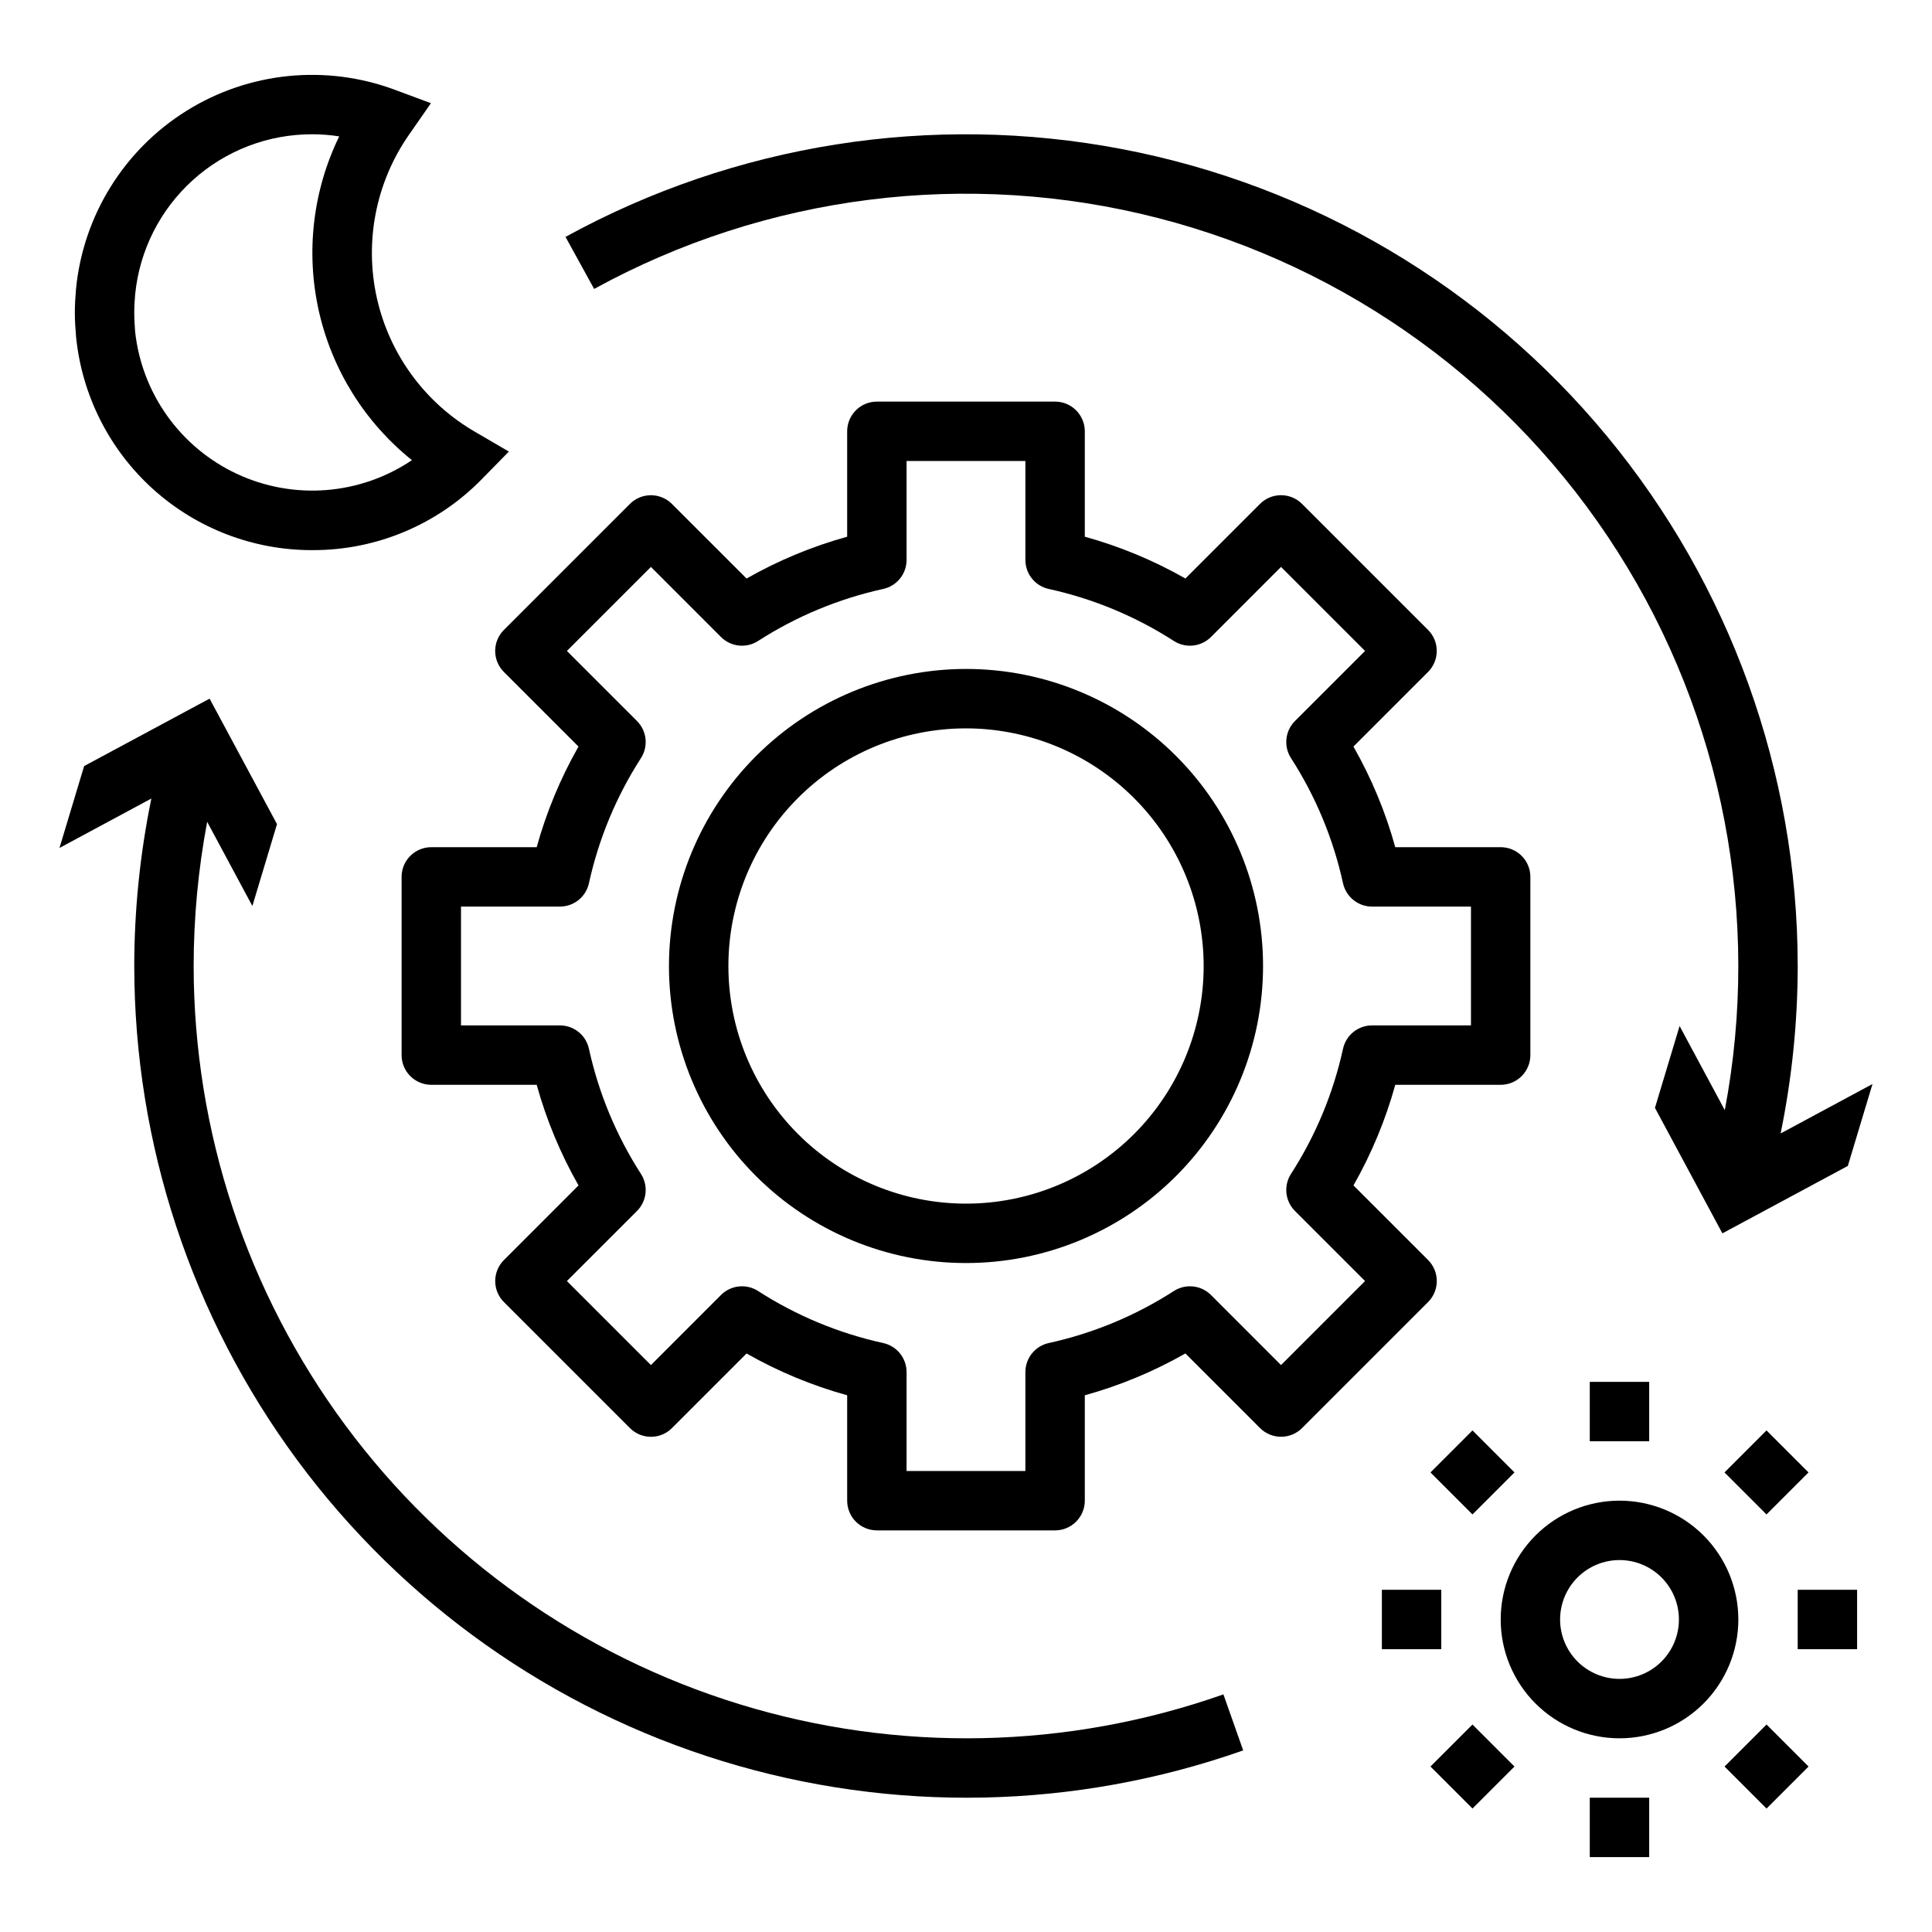
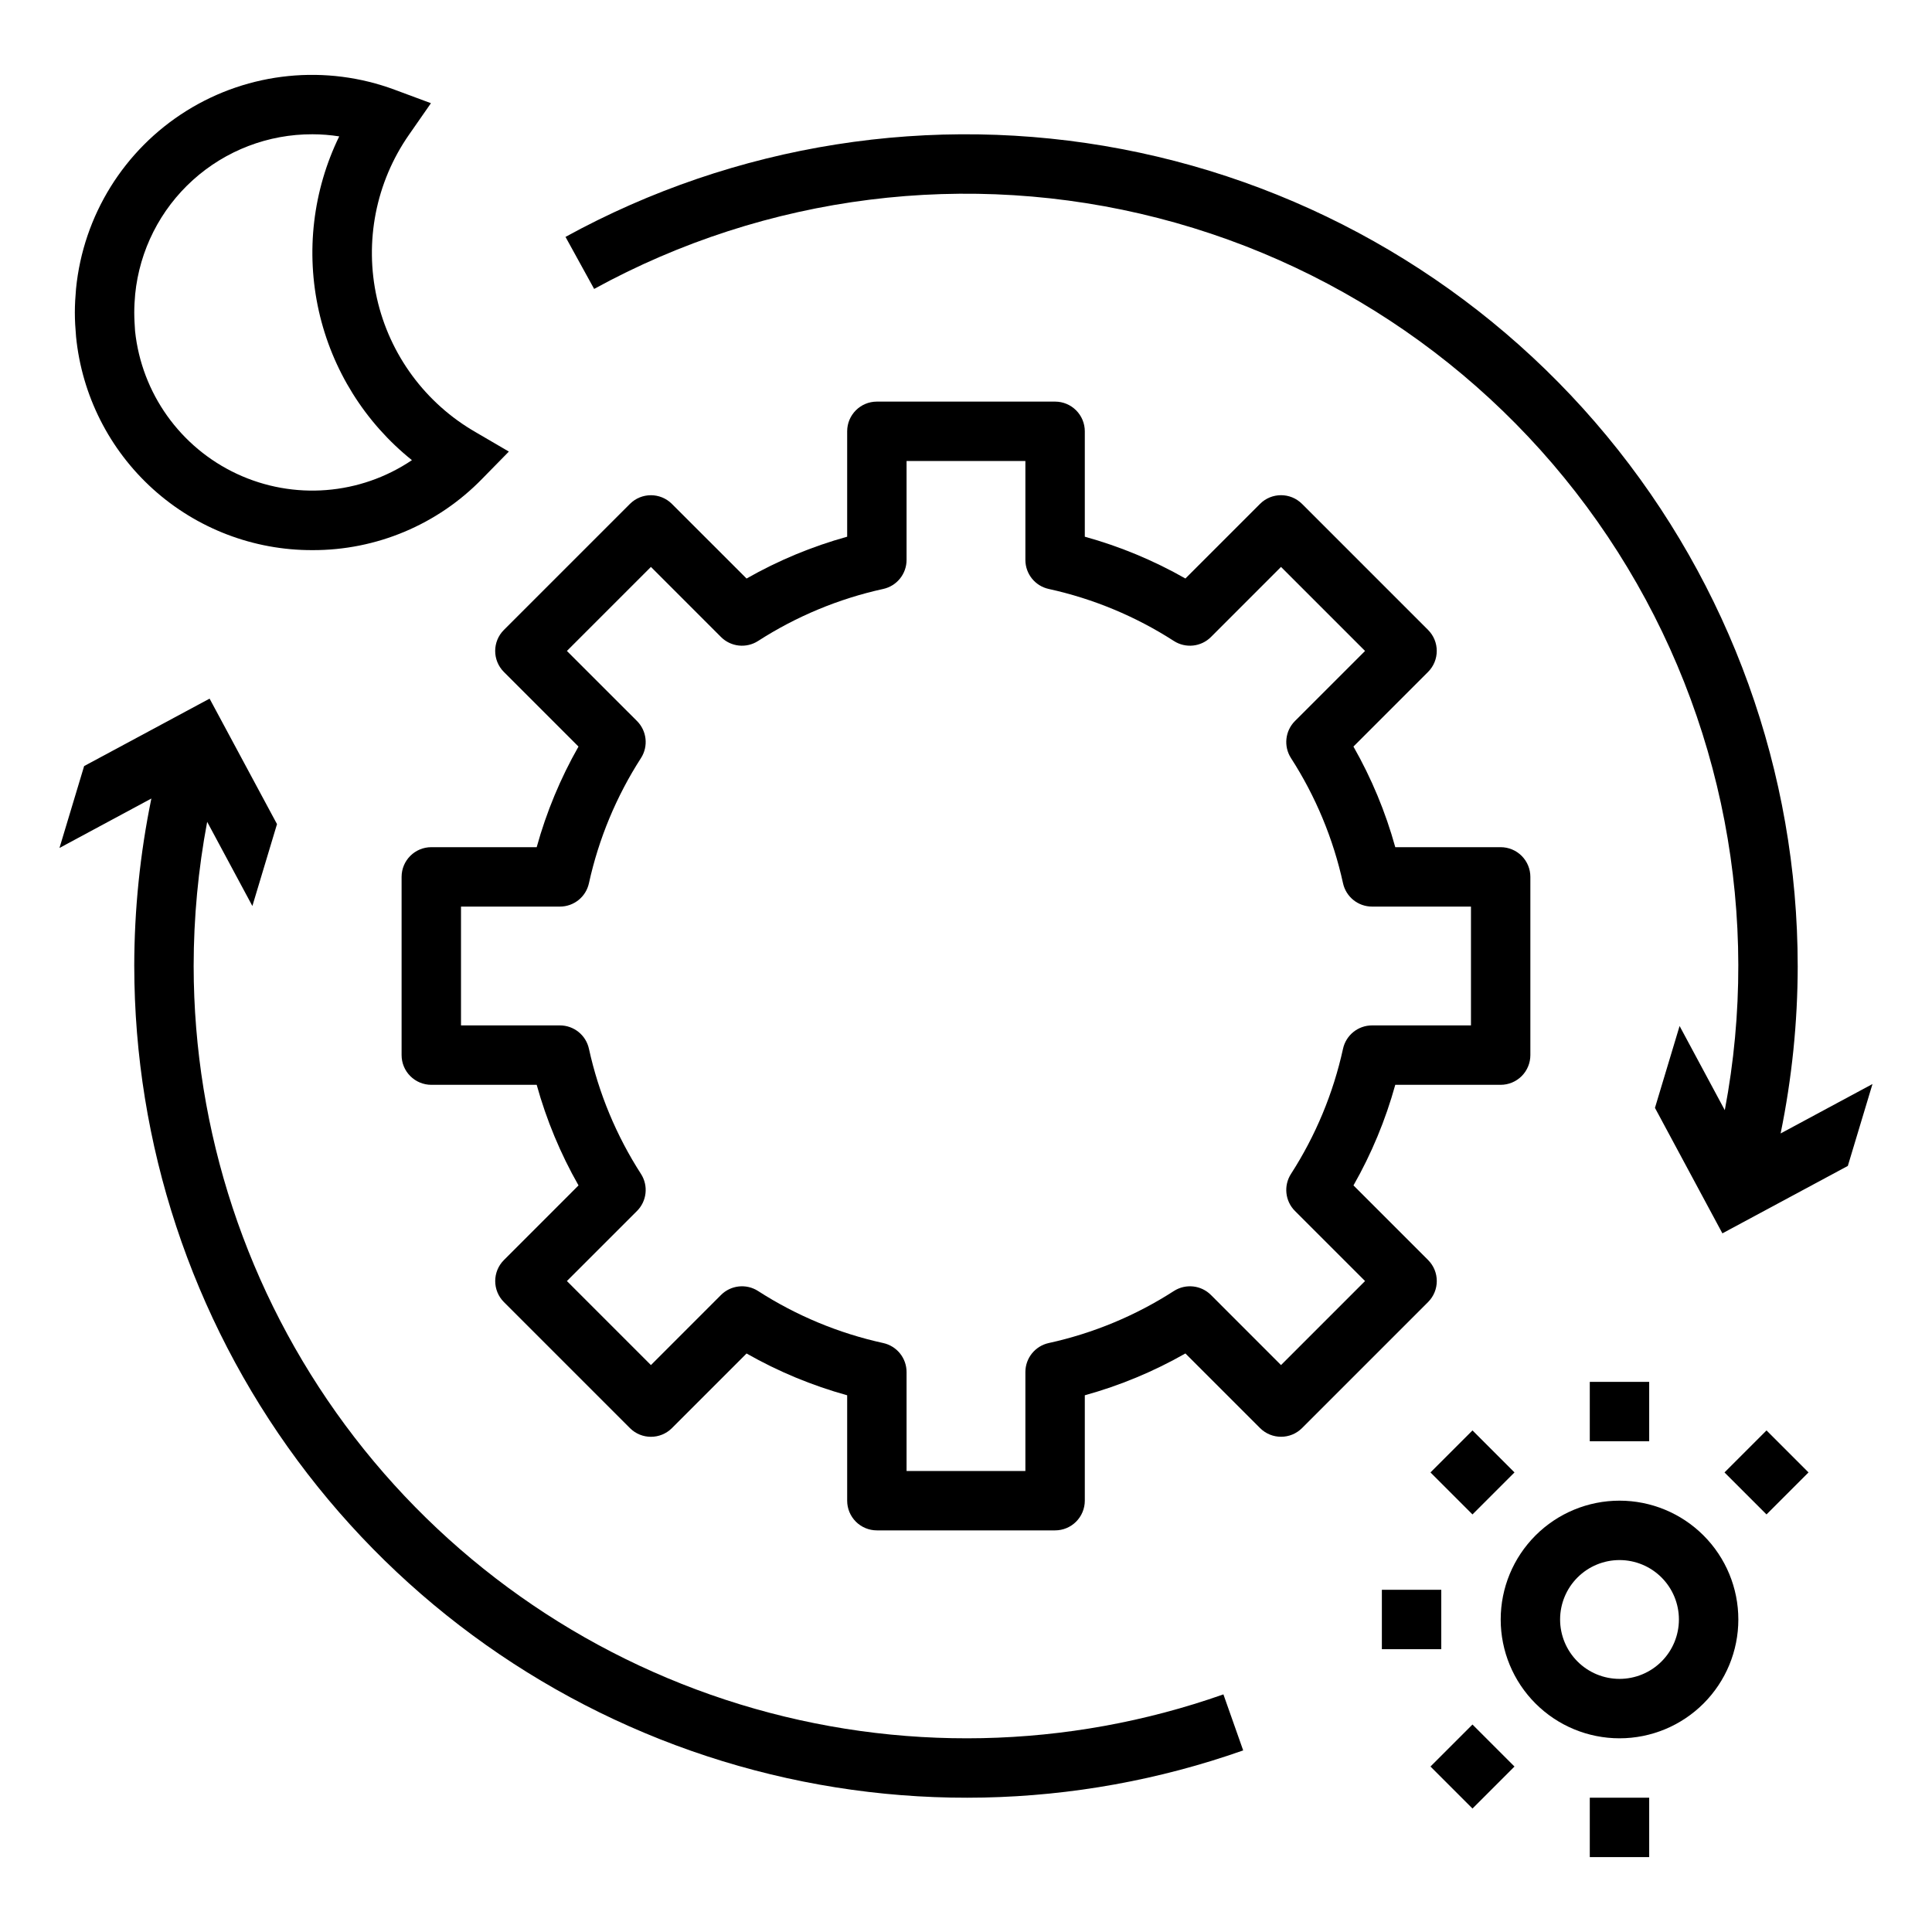
<svg xmlns="http://www.w3.org/2000/svg" fill="#000000" width="800px" height="800px" version="1.1" viewBox="144 144 512 512">
  <g>
    <path d="m541.7 573.18c0 8.352 3.316 16.359 9.223 22.266s13.914 9.223 22.266 9.223c8.352 0 16.359-3.316 22.266-9.223s9.223-13.914 9.223-22.266c0-8.352-3.316-16.359-9.223-22.266s-13.914-9.223-22.266-9.223c-8.352 0-16.359 3.316-22.266 9.223s-9.223 13.914-9.223 22.266zm31.488-15.742v-0.004c4.176 0 8.18 1.66 11.133 4.613s4.609 6.957 4.609 11.133c0 4.176-1.656 8.18-4.609 11.133s-6.957 4.609-11.133 4.609c-4.176 0-8.18-1.656-11.133-4.609s-4.613-6.957-4.613-11.133c0-4.176 1.66-8.18 4.613-11.133s6.957-4.613 11.133-4.613z" />
    <path d="m565.31 510.21h15.742v15.742h-15.742z" />
    <path d="m565.31 620.41h15.742v15.742h-15.742z" />
    <path d="m523.09 534.21 11.133-11.133 11.133 11.133-11.133 11.133z" />
-     <path d="m601.02 612.15 11.133-11.133 11.133 11.133-11.133 11.133z" />
    <path d="m510.21 565.31h15.742v15.742h-15.742z" />
-     <path d="m620.41 565.31h15.742v15.742h-15.742z" />
    <path d="m523.09 612.15 11.133-11.133 11.133 11.133-11.133 11.133z" />
    <path d="m601.01 534.21 11.133-11.133 11.133 11.133-11.133 11.133z" />
-     <path d="m321.28 400c0 20.875 8.293 40.898 23.059 55.664 14.762 14.762 34.785 23.055 55.664 23.055 20.875 0 40.898-8.293 55.664-23.055 14.762-14.766 23.055-34.789 23.055-55.664 0-20.879-8.293-40.902-23.055-55.664-14.766-14.766-34.789-23.059-55.664-23.059-20.871 0.023-40.883 8.324-55.641 23.082s-23.059 34.77-23.082 55.641zm141.7 0h0.004c0 16.699-6.637 32.719-18.445 44.531-11.812 11.809-27.832 18.445-44.531 18.445-16.703 0-32.723-6.637-44.531-18.445-11.812-11.812-18.445-27.832-18.445-44.531 0-16.703 6.633-32.723 18.445-44.531 11.809-11.812 27.828-18.445 44.531-18.445 16.695 0.02 32.703 6.66 44.508 18.465 11.809 11.805 18.449 27.812 18.469 44.512z" />
    <path d="m423.61 250.43h-47.23c-4.348 0-7.871 3.523-7.871 7.871v27.93c-9.312 2.582-18.27 6.305-26.664 11.086l-19.781-19.773c-3.074-3.074-8.059-3.074-11.133 0l-33.402 33.402 0.004-0.004c-3.074 3.074-3.074 8.059 0 11.133l19.773 19.773c-4.781 8.395-8.5 17.352-11.078 26.664h-27.93c-4.348 0-7.871 3.523-7.871 7.871v47.23c0 2.09 0.828 4.09 2.305 5.566 1.477 1.477 3.481 2.309 5.566 2.309h27.93c2.582 9.309 6.305 18.266 11.086 26.66l-19.773 19.781c-3.074 3.074-3.074 8.059 0 11.133l33.402 33.402h-0.004c3.074 3.07 8.059 3.07 11.133 0l19.773-19.773v-0.004c8.395 4.781 17.352 8.5 26.664 11.078v27.93c0 2.086 0.828 4.09 2.305 5.566 1.477 1.477 3.477 2.305 5.566 2.305h47.23c2.09 0 4.09-0.828 5.566-2.305 1.477-1.477 2.309-3.481 2.309-5.566v-27.93c9.309-2.578 18.266-6.301 26.66-11.086l19.781 19.777c3.074 3.07 8.059 3.07 11.133 0l33.402-33.402c3.07-3.074 3.07-8.059 0-11.133l-19.773-19.773h-0.004c4.781-8.395 8.5-17.352 11.078-26.66h27.93c2.086 0 4.09-0.832 5.566-2.309 1.477-1.477 2.305-3.477 2.305-5.566v-47.23c0-2.09-0.828-4.09-2.305-5.566-1.477-1.477-3.481-2.305-5.566-2.305h-27.93c-2.578-9.312-6.301-18.27-11.086-26.664l19.777-19.781c3.07-3.074 3.07-8.059 0-11.133l-33.402-33.402v0.004c-3.074-3.074-8.059-3.074-11.133 0l-19.773 19.773c-8.395-4.781-17.352-8.5-26.66-11.078v-27.93c0-2.086-0.832-4.09-2.309-5.566-1.477-1.477-3.477-2.305-5.566-2.305zm31.488 63.441c3.117 2 7.207 1.559 9.824-1.062l18.562-18.57 22.27 22.27-18.57 18.562c-2.621 2.617-3.062 6.707-1.062 9.824 6.539 10.148 11.207 21.383 13.793 33.172 0.793 3.613 3.992 6.188 7.691 6.188h26.215v31.488h-26.215c-3.699 0-6.898 2.574-7.691 6.188-2.586 11.793-7.254 23.023-13.793 33.172-2 3.117-1.559 7.207 1.062 9.824l18.57 18.562-22.27 22.27-18.562-18.57c-2.617-2.621-6.707-3.062-9.824-1.062-10.148 6.539-21.379 11.207-33.172 13.793-3.613 0.793-6.188 3.992-6.188 7.691v26.215h-31.488v-26.215c0-3.699-2.574-6.898-6.188-7.691-11.789-2.586-23.023-7.254-33.172-13.793-3.117-2-7.207-1.559-9.824 1.062l-18.562 18.57-22.27-22.27 18.57-18.562c2.621-2.617 3.062-6.707 1.062-9.824-6.535-10.148-11.207-21.379-13.793-33.172-0.789-3.613-3.992-6.188-7.691-6.188h-26.211v-31.488h26.215-0.004c3.699 0 6.902-2.574 7.691-6.188 2.586-11.789 7.258-23.023 13.793-33.172 2-3.117 1.559-7.207-1.062-9.824l-18.57-18.562 22.27-22.27 18.562 18.57c2.617 2.621 6.707 3.062 9.824 1.062 10.148-6.535 21.383-11.207 33.172-13.793 3.613-0.789 6.188-3.992 6.188-7.691v-26.211h31.488v26.215-0.004c0 3.699 2.574 6.902 6.188 7.691 11.793 2.586 23.023 7.258 33.172 13.793z" />
    <path d="m226.81 289.79c16.93 0.055 33.152-6.762 44.957-18.891l7.086-7.227-8.746-5.109c-13.34-7.644-22.855-20.539-26.223-35.539-3.363-15.004-0.273-30.727 8.52-43.34l5.801-8.336-9.523-3.535c-18.277-6.824-38.688-4.777-55.238 5.543-16.555 10.32-27.379 27.746-29.293 47.16-0.18 2.086-0.316 4.195-0.316 6.297s0.133 4.242 0.324 6.43v0.004c1.547 15.527 8.82 29.922 20.402 40.375 11.586 10.453 26.648 16.219 42.25 16.168zm-46.988-67.816c1.164-11.641 6.621-22.434 15.309-30.27 8.688-7.84 19.98-12.16 31.68-12.121 2.375 0.004 4.742 0.191 7.086 0.559-7 14.367-8.902 30.688-5.402 46.281 3.504 15.59 12.203 29.531 24.672 39.523-13.746 9.266-31.344 10.648-46.367 3.641-15.023-7.008-25.273-21.379-27.008-37.867-0.102-1.598-0.211-3.234-0.211-4.906 0-1.668 0.109-3.305 0.242-4.84z" />
    <path d="m620.41 400c-0.012-51.281-17.902-100.95-50.586-140.46-32.684-39.516-78.121-66.402-128.49-76.031-50.367-9.629-102.52-1.402-147.47 23.27l7.59 13.793v-0.004c45.613-25.02 99.043-31.738 149.43-18.789 50.387 12.949 93.957 44.594 121.86 88.508 27.898 43.914 38.031 96.805 28.344 147.92l-11.98-22.305-6.527 21.695 17.871 33.254 33.242-17.871 6.535-21.703-24.348 13.098v0.004c2.996-14.605 4.516-29.469 4.531-44.375z" />
    <path d="m179.58 400c0.035 47.18 15.195 93.109 43.258 131.04 28.066 37.926 67.551 65.859 112.66 79.688 45.109 13.828 93.465 12.832 137.96-2.852l-5.242-14.848c-41.324 14.562-86.227 15.488-128.11 2.644s-78.551-38.777-104.61-73.996c-26.059-35.219-40.141-77.867-40.176-121.68 0.008-12.82 1.207-25.609 3.582-38.203l11.98 22.309 6.527-21.703-17.867-33.254-33.246 17.871-6.535 21.703 24.348-13.098h0.004c-3 14.602-4.519 29.469-4.535 44.375z" />
  </g>
</svg>